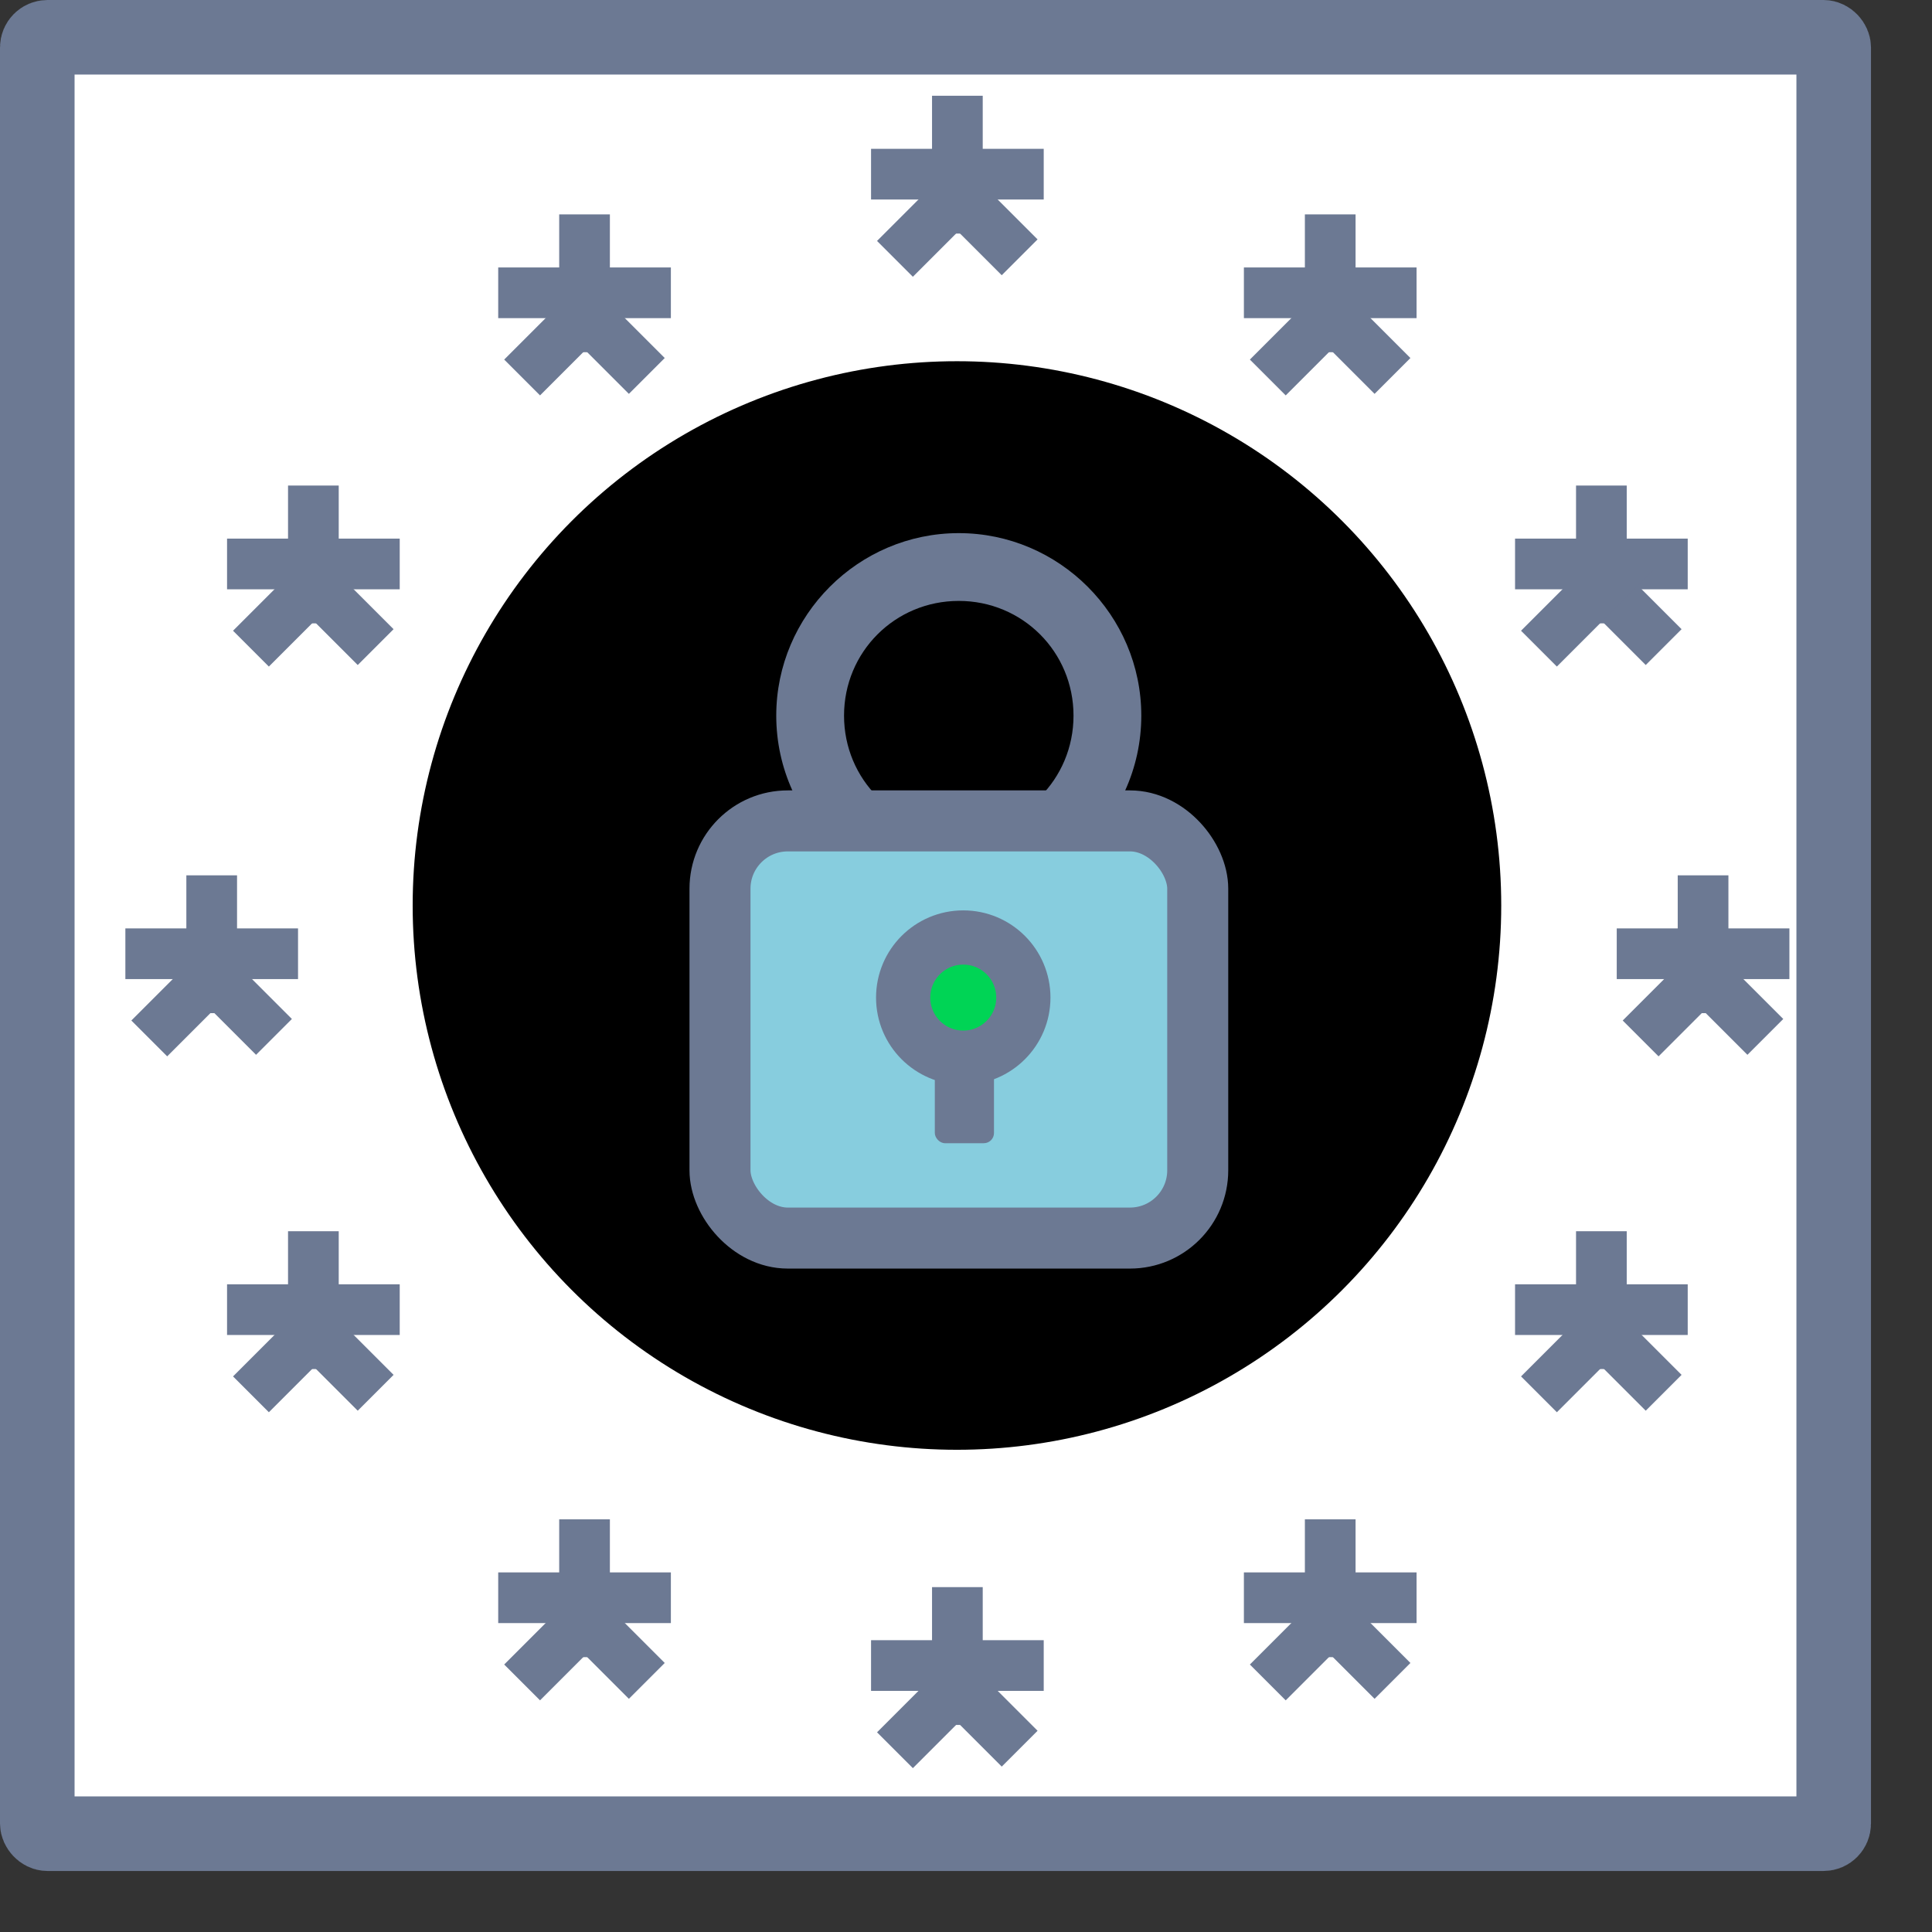
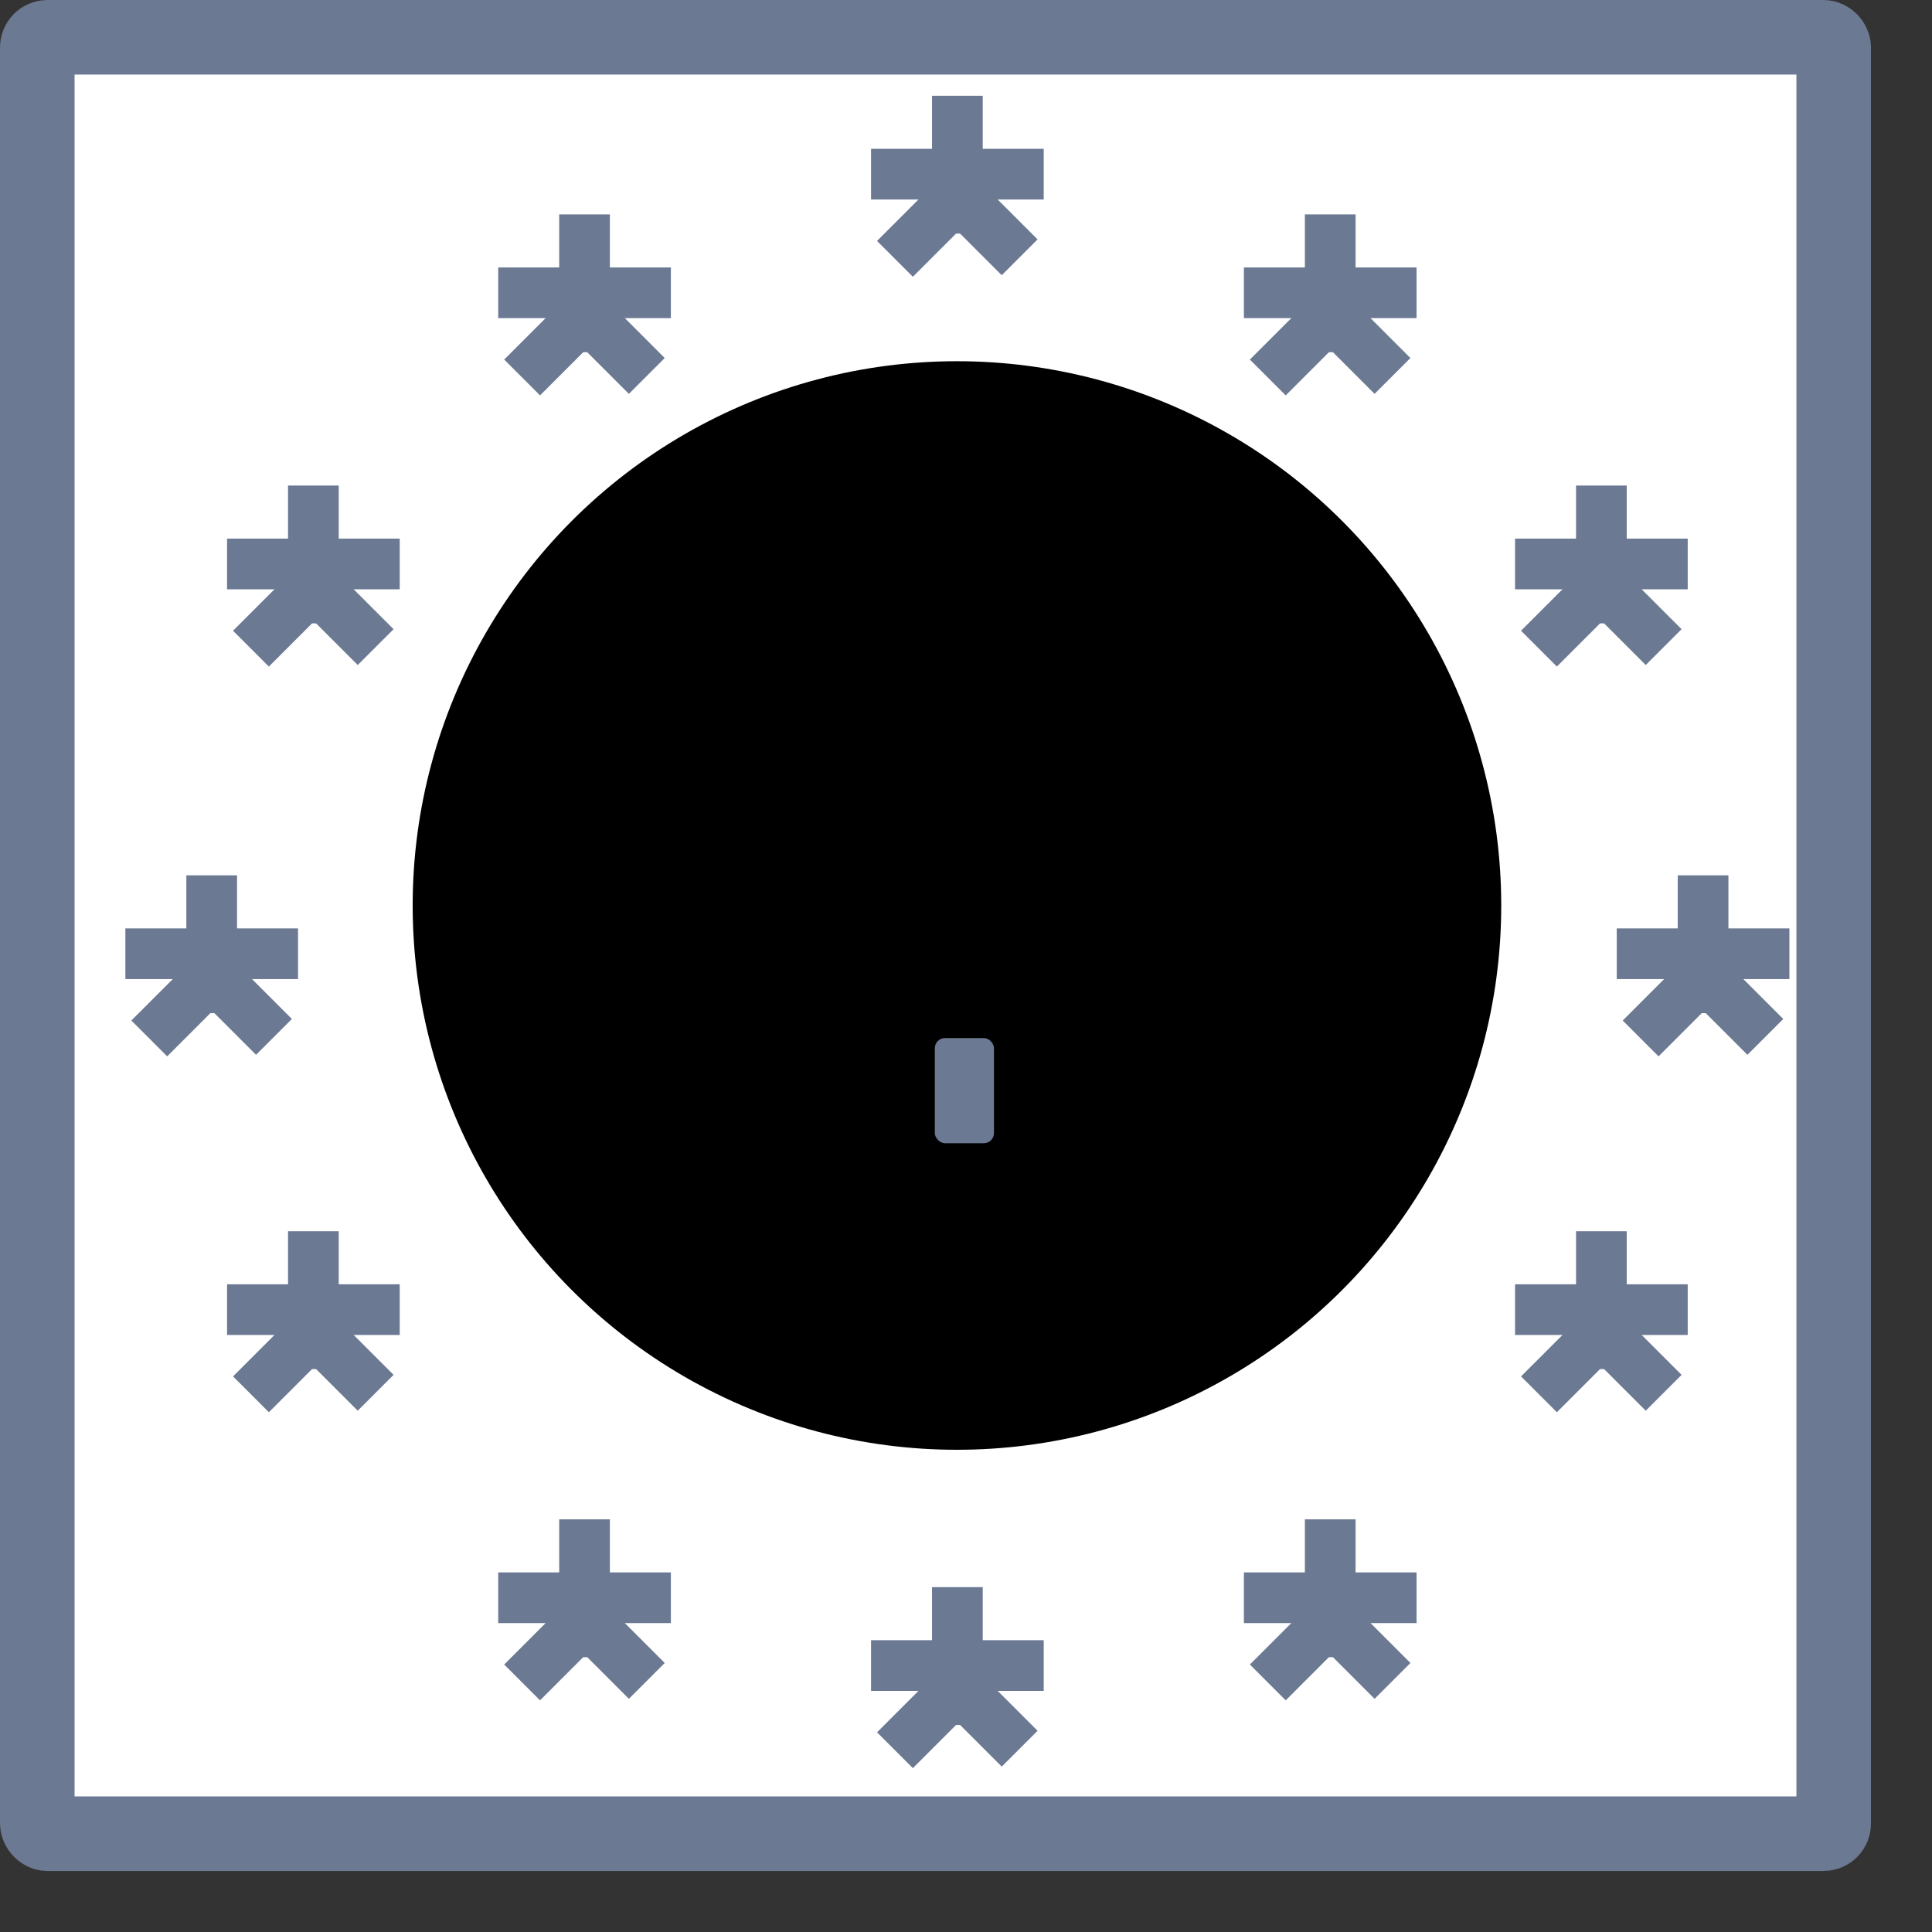
<svg xmlns="http://www.w3.org/2000/svg" version="1.1" width="100%" height="100%" viewBox="0 0 570 570">
  <rect x="0" y="0" width="570" height="570" fill="#333333" stroke="none" />
  <title>Datenschutz</title>
  <rect x="11" y="11" width="530" height="530" rx="3" fill="#fff" stroke="#6C7993" stroke-width="22" />
  <circle cx="282.33" cy="267.15" r="150.58" fill="hsl(45,80%,86%)" stroke="hsl(45,80%,76%)" stroke-width="20" />
  <g id="ds" transform="translate(0 11)">
    <rect x="274.98" y="17.251" width="14.955" height="40.66" fill="#6C7993" stroke-width="18" />
    <rect transform="rotate(90)" x="32.907" y="-307.93" width="14.955" height="50.942" fill="#6C7993" stroke-width="20.148" />
    <rect transform="rotate(-45)" x="159.34" y="217.96" width="14.955" height="40.66" fill="#6C7993" stroke-width="18" />
    <rect transform="matrix(-.707 -.707 -.707 .707 0 0)" x="-240.44" y="-181.16" width="14.955" height="40.66" fill="#6C7993" stroke-width="18" />
  </g>
  <use href="#ds" transform="translate(-110 35)" />
  <use href="#ds" transform="translate(-190 115)" />
  <use href="#ds" transform="translate(-220 230)" />
  <use href="#ds" transform="translate(-190 335)" />
  <use href="#ds" transform="translate(-110 420)" />
  <use href="#ds" transform="translate(0 440)" />
  <use href="#ds" transform="translate(110 420)" />
  <use href="#ds" transform="translate(190 335)" />
  <use href="#ds" transform="translate(220 230)" />
  <use href="#ds" transform="translate(190 115)" />
  <use href="#ds" transform="translate(110 35)" />
-   <rect x="212.42" y="242.19" width="140.95" height="123.08" rx="20" fill="#87cdde" stroke="#6C7993" stroke-width="18" />
-   <path d="m282.87 157.29c-29.622 0-53.852 24.227-53.852 53.85 0 15.684 6.793 29.854 17.582 39.719h72.537c10.788-9.864 17.582-24.035 17.582-39.719 0-29.622-24.227-53.85-53.85-53.85zm0 20c18.814 0 33.85 15.036 33.85 33.85 0 18.814-15.036 33.852-33.85 33.852-18.814 0-33.852-15.038-33.852-33.852 0-18.814 15.038-33.85 33.852-33.85z" fill="#6C7993" />
-   <circle cx="284.19" cy="294.32" r="17.73" fill="#00d455" stroke="#6C7993" stroke-width="16" />
  <rect x="275.8" y="306.26" width="17.456" height="31.021" rx="3" fill="#6C7993" />
</svg>